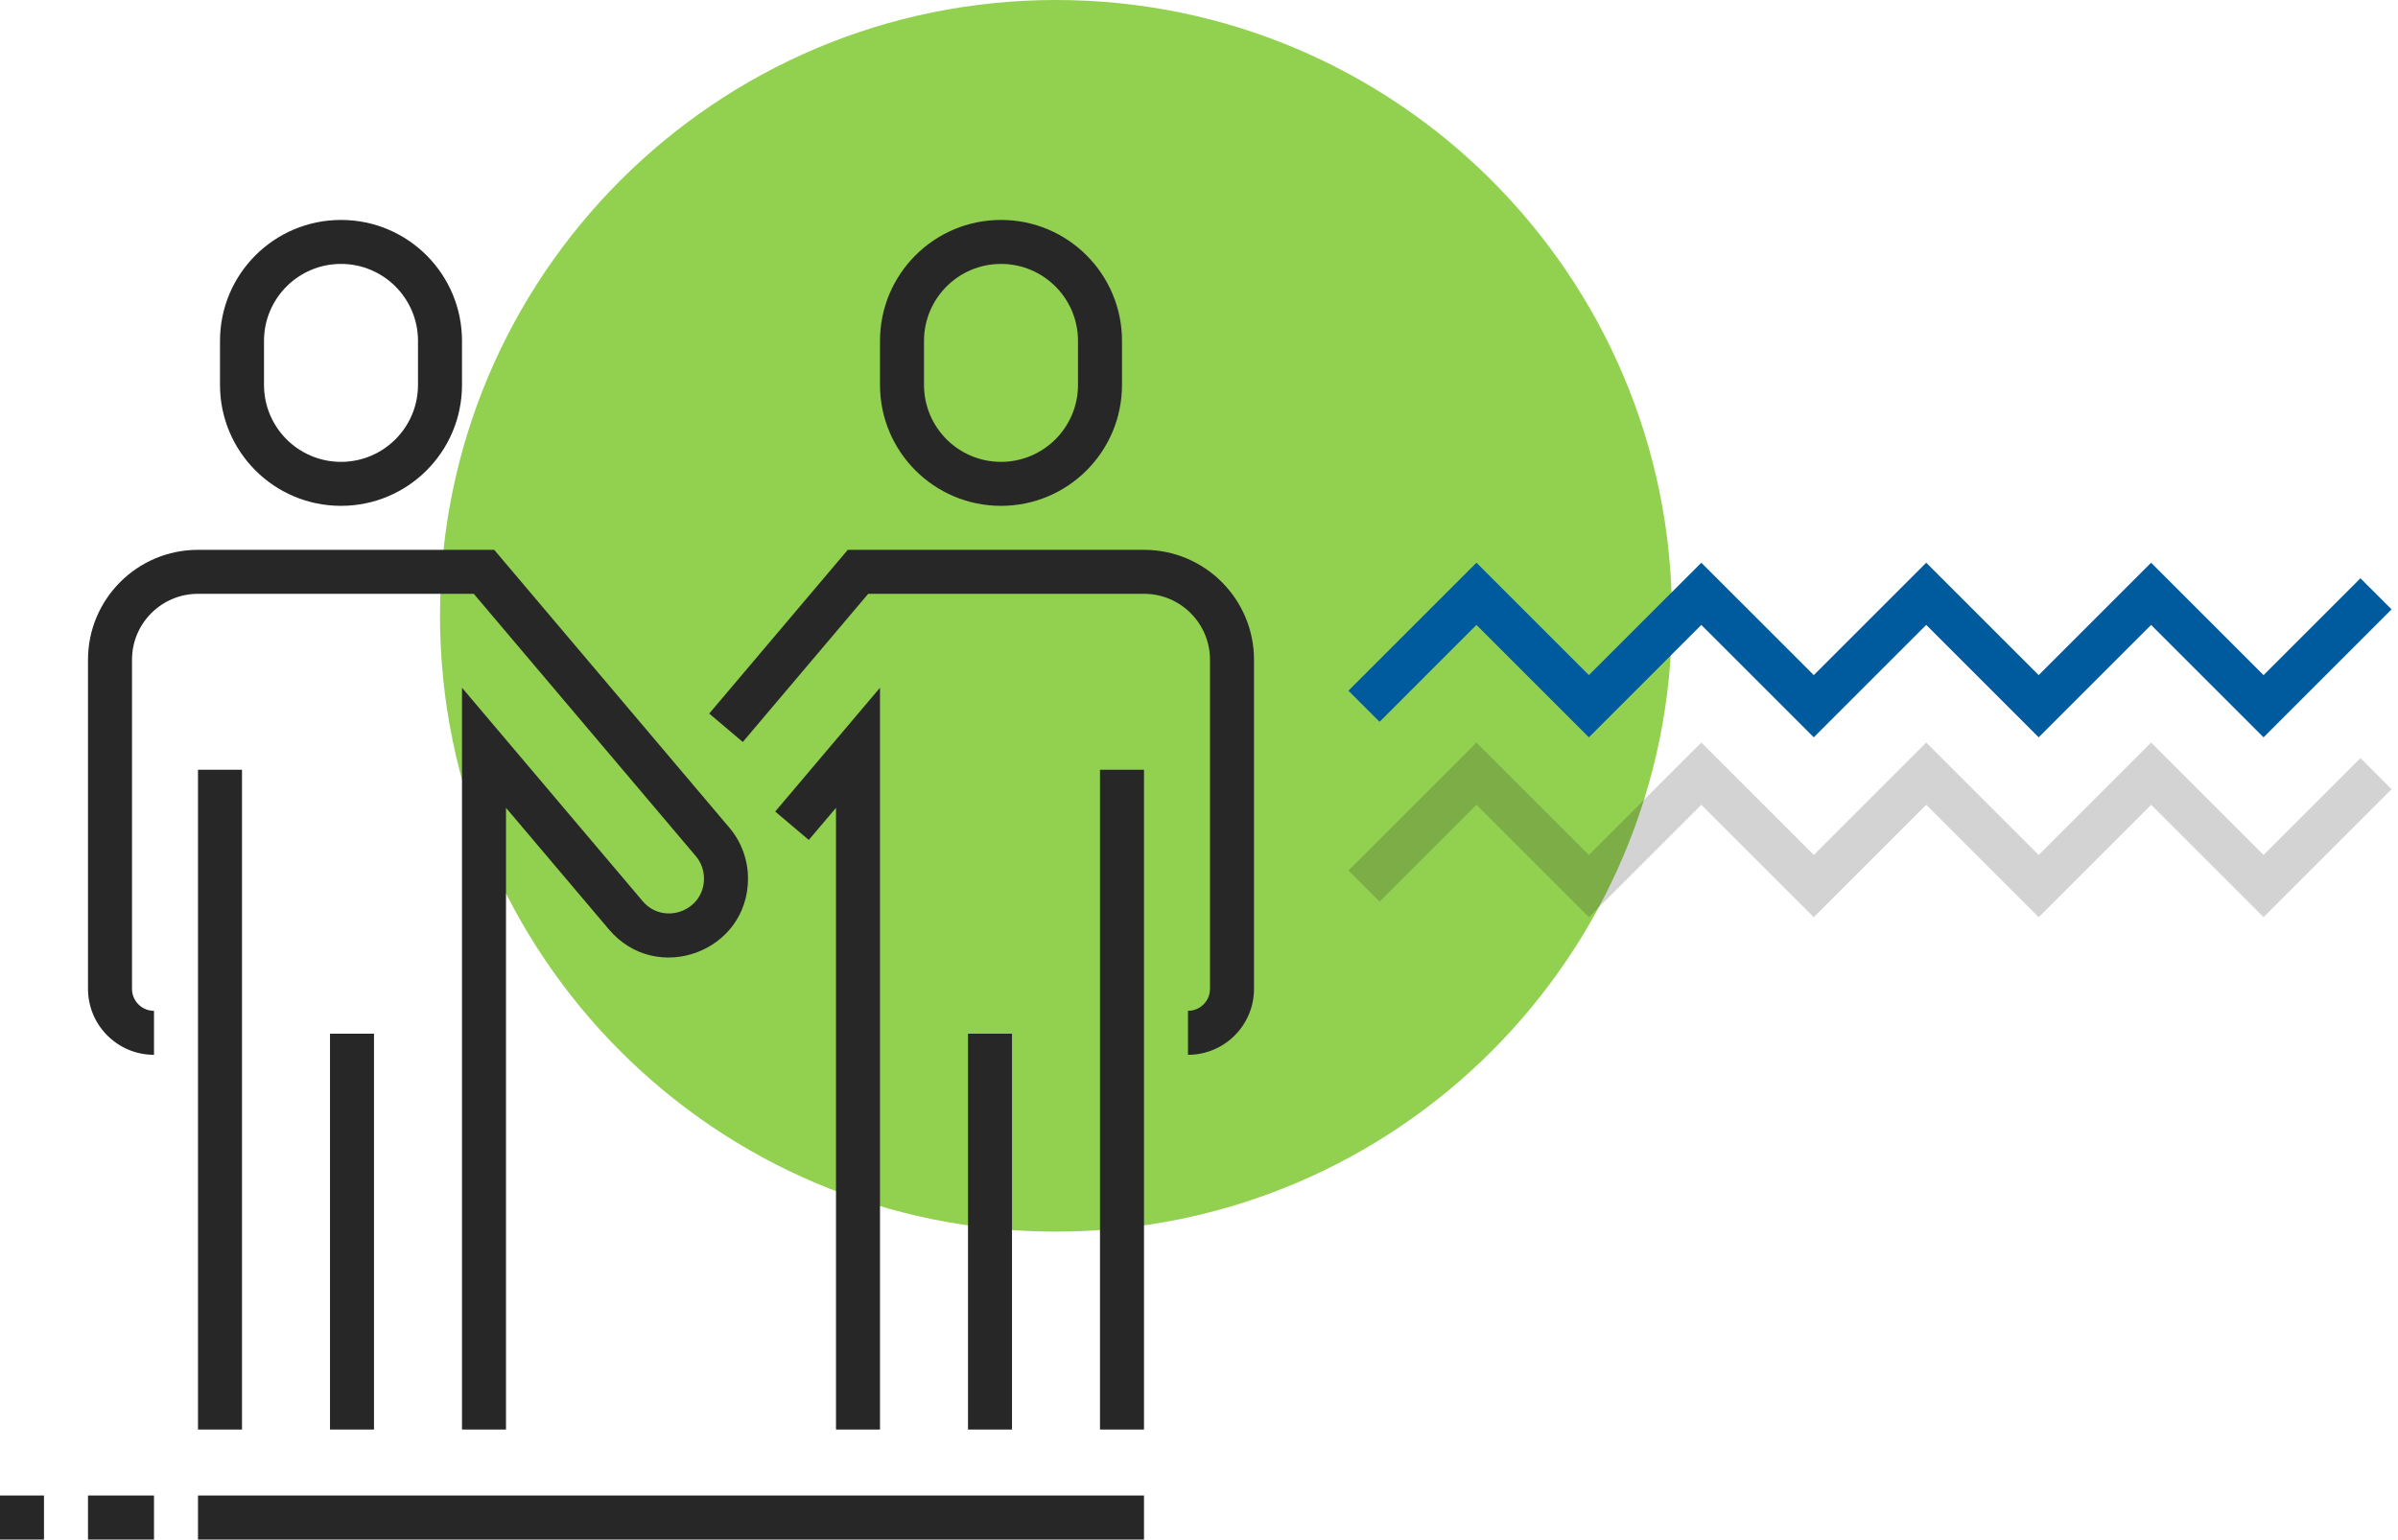
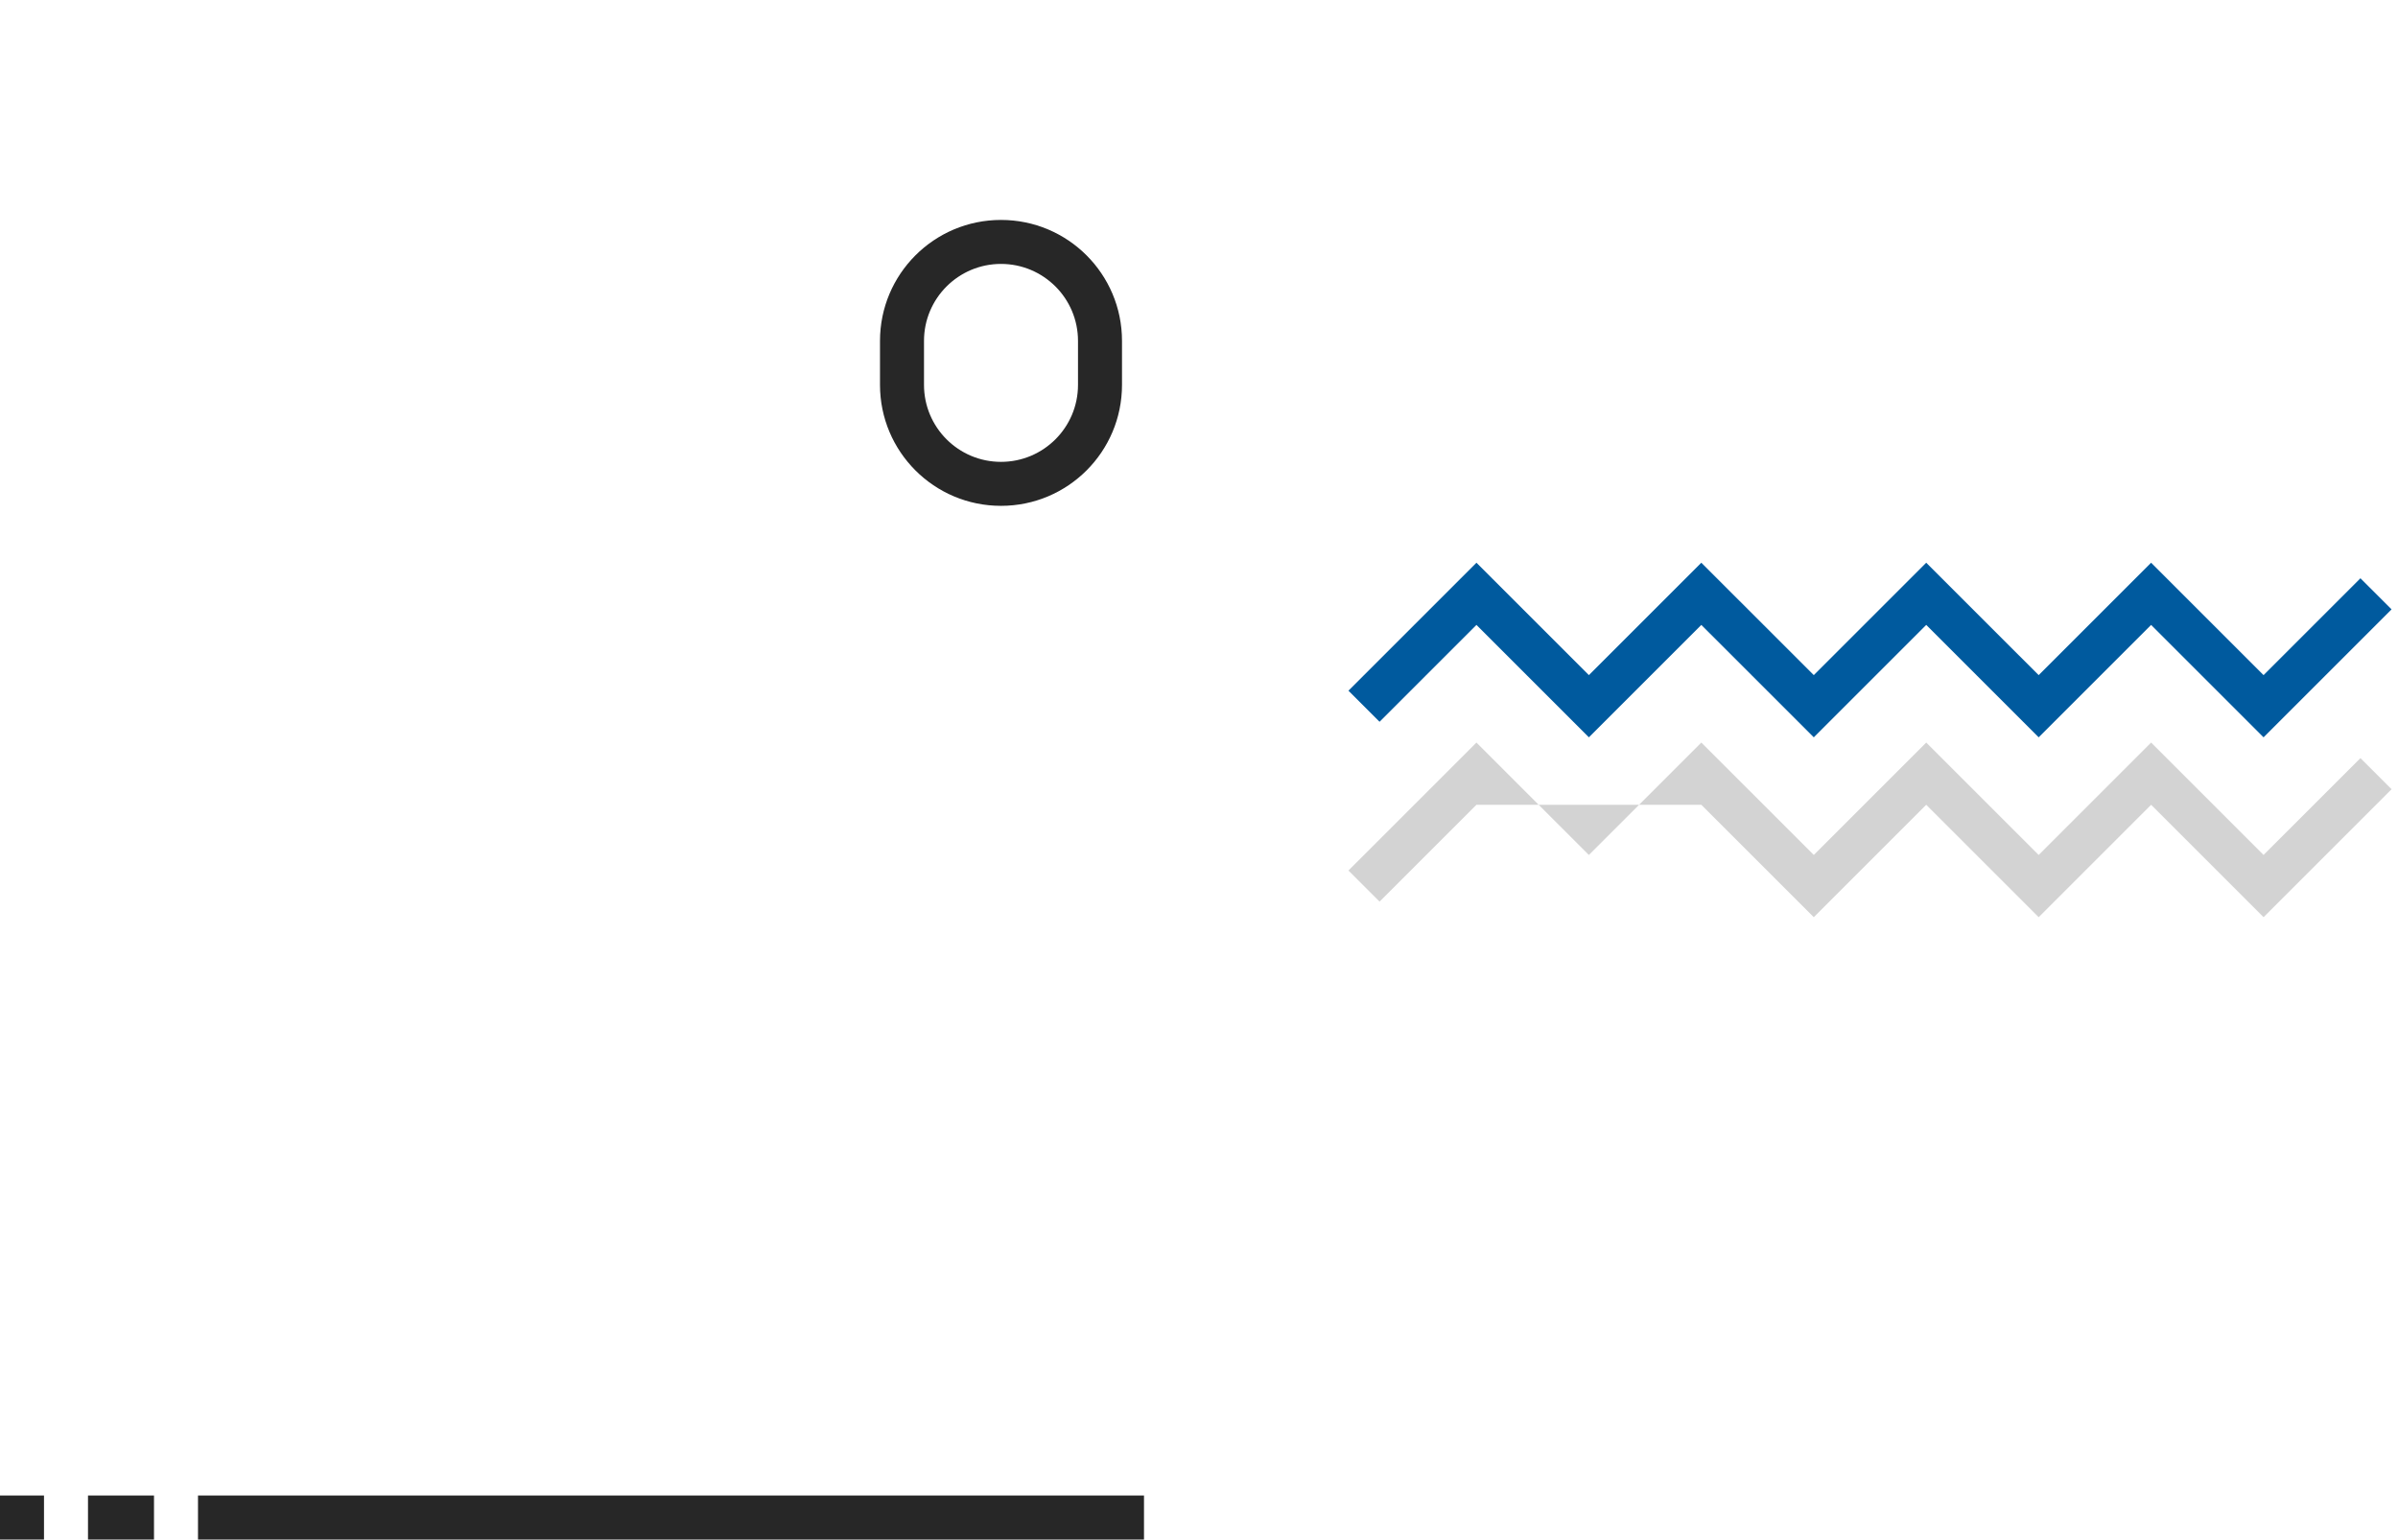
<svg xmlns="http://www.w3.org/2000/svg" width="109" height="70" viewBox="0 0 109 70" fill="none">
-   <path d="M76 28C76 43.464 63.464 56 48 56C32.536 56 20 43.464 20 28C20 12.536 32.536 0 48 0C63.464 0 76 12.536 76 28Z" fill="#92D050" />
  <path fill-rule="evenodd" clip-rule="evenodd" d="M9 68L52 68L52 70L9 70L9 68Z" fill="#272727" />
  <path fill-rule="evenodd" clip-rule="evenodd" d="M4 68H7V70H4L4 68Z" fill="#272727" />
  <path fill-rule="evenodd" clip-rule="evenodd" d="M0 68H2L2 70H0L0 68Z" fill="#272727" />
-   <path fill-rule="evenodd" clip-rule="evenodd" d="M9 27C7.343 27 6 28.343 6 30V44.961C6 45.513 6.448 45.961 7 45.961V47.961C5.343 47.961 4 46.617 4 44.961V30C4 27.239 6.239 25 9 25H22.464L33.152 37.632C33.7 38.279 34 39.099 34 39.947C34 43.285 29.837 44.81 27.68 42.261L23 36.73V65H21V31.27L29.207 40.969C30.16 42.096 32 41.422 32 39.947C32 39.572 31.867 39.209 31.625 38.923L21.536 27H9ZM9 65V35H11V65H9ZM15 65V47H17V65H15Z" fill="#272727" />
-   <path fill-rule="evenodd" clip-rule="evenodd" d="M10 15.5C10 12.462 12.462 10 15.5 10C18.538 10 21 12.462 21 15.5V17.5C21 20.538 18.538 23 15.5 23C12.462 23 10 20.538 10 17.5V15.5ZM15.5 12C13.567 12 12 13.567 12 15.5V17.5C12 19.433 13.567 21 15.5 21C17.433 21 19 19.433 19 17.5V15.5C19 13.567 17.433 12 15.5 12Z" fill="#272727" />
-   <path fill-rule="evenodd" clip-rule="evenodd" d="M52 27C53.657 27 55 28.343 55 30V44.961C55 45.513 54.552 45.961 54 45.961V47.961C55.657 47.961 57 46.617 57 44.961V30C57 27.239 54.761 25 52 25H38.536L32.237 32.445L33.763 33.737L39.464 27H52ZM40 31.27L35.237 36.9L36.763 38.191L38 36.73V65H40V31.27ZM52 65V35H50V65H52ZM46 65V47H44V65H46Z" fill="#272727" />
  <path fill-rule="evenodd" clip-rule="evenodd" d="M51 15.5C51 12.462 48.538 10 45.5 10C42.462 10 40 12.462 40 15.5V17.5C40 20.538 42.462 23 45.5 23C48.538 23 51 20.538 51 17.5V15.5ZM45.5 12C47.433 12 49 13.567 49 15.5V17.5C49 19.433 47.433 21 45.5 21C43.567 21 42 19.433 42 17.5V15.5C42 13.567 43.567 12 45.5 12Z" fill="#272727" />
  <path fill-rule="evenodd" clip-rule="evenodd" d="M67.111 25.586L72.222 30.697L77.333 25.586L82.445 30.697L87.556 25.586L92.667 30.697L97.778 25.586L102.889 30.697L107.293 26.293L108.707 27.707L102.889 33.525L97.778 28.414L92.667 33.525L87.556 28.414L82.445 33.525L77.333 28.414L72.222 33.525L67.111 28.414L62.707 32.818L61.293 31.404L67.111 25.586Z" fill="#005A9E" />
-   <path opacity="0.2" fill-rule="evenodd" clip-rule="evenodd" d="M67.111 33.763L72.222 38.874L77.333 33.763L82.445 38.874L87.556 33.763L92.667 38.874L97.778 33.763L102.889 38.874L107.293 34.471L108.707 35.885L102.889 41.703L97.778 36.592L92.667 41.703L87.556 36.592L82.445 41.703L77.333 36.592L72.222 41.703L67.111 36.592L62.707 40.996L61.293 39.582L67.111 33.763Z" fill="#272727" />
+   <path opacity="0.2" fill-rule="evenodd" clip-rule="evenodd" d="M67.111 33.763L72.222 38.874L77.333 33.763L82.445 38.874L87.556 33.763L92.667 38.874L97.778 33.763L102.889 38.874L107.293 34.471L108.707 35.885L102.889 41.703L97.778 36.592L92.667 41.703L87.556 36.592L82.445 41.703L77.333 36.592L67.111 36.592L62.707 40.996L61.293 39.582L67.111 33.763Z" fill="#272727" />
</svg>